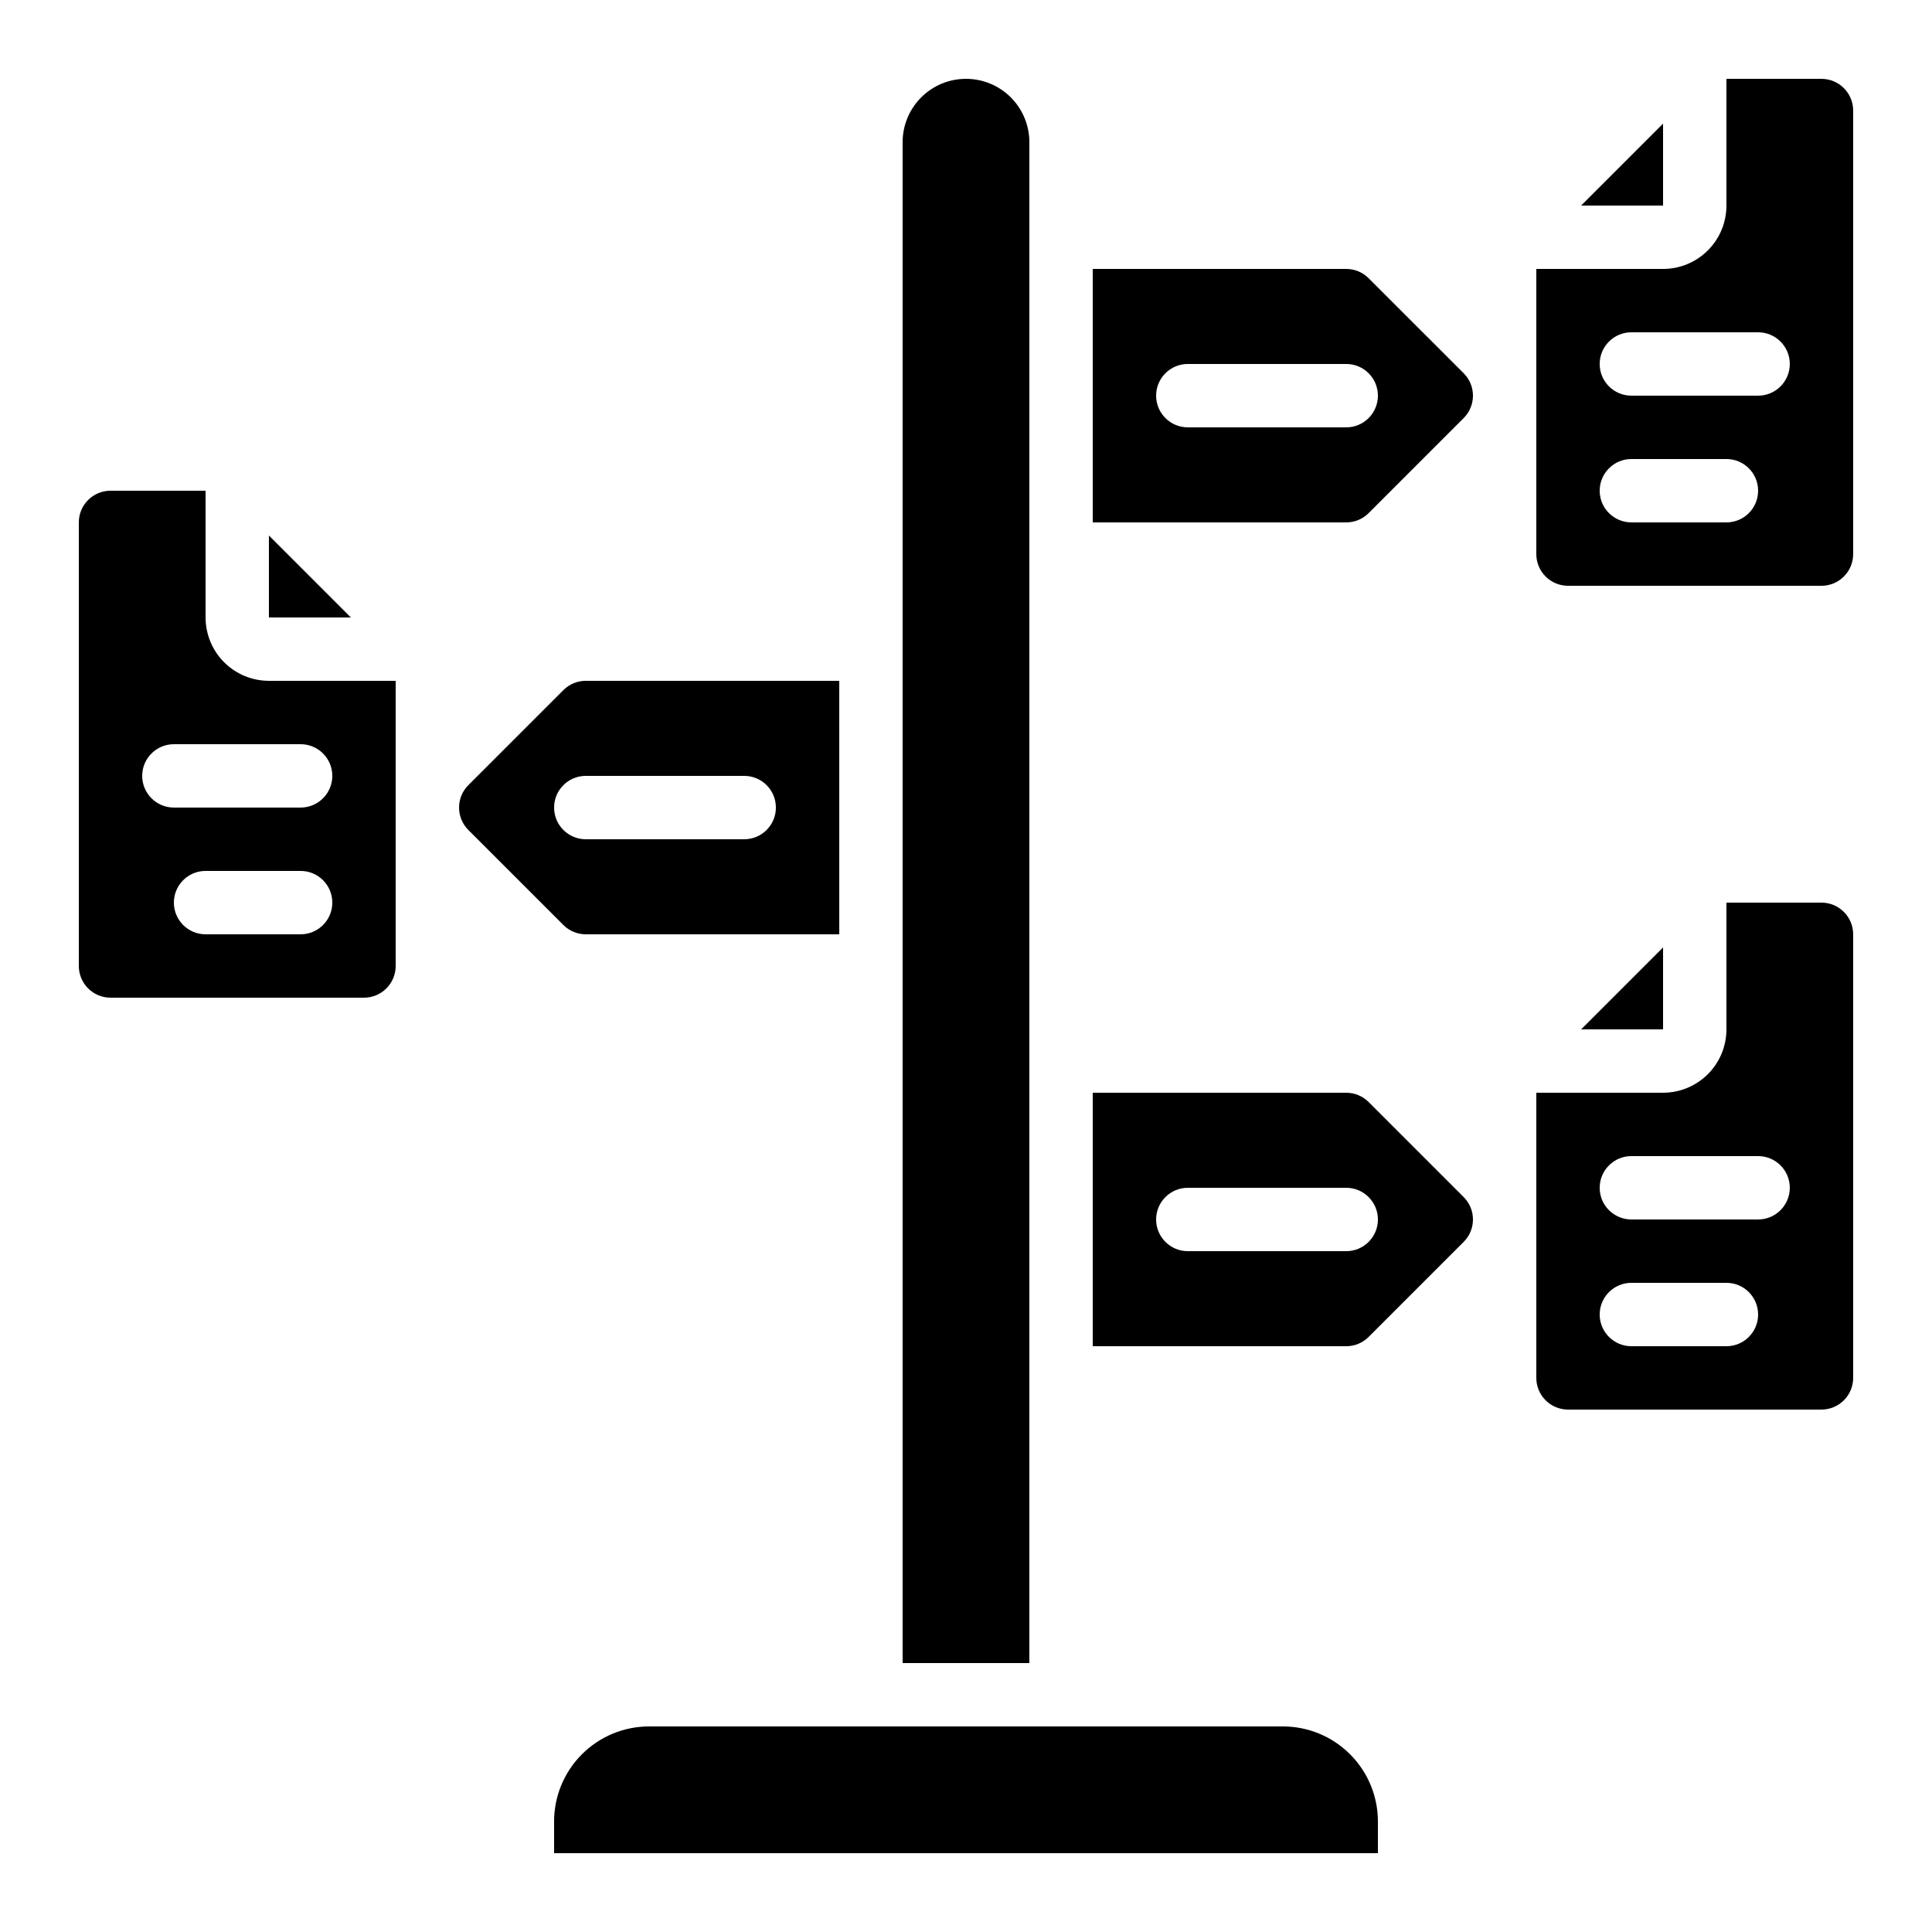
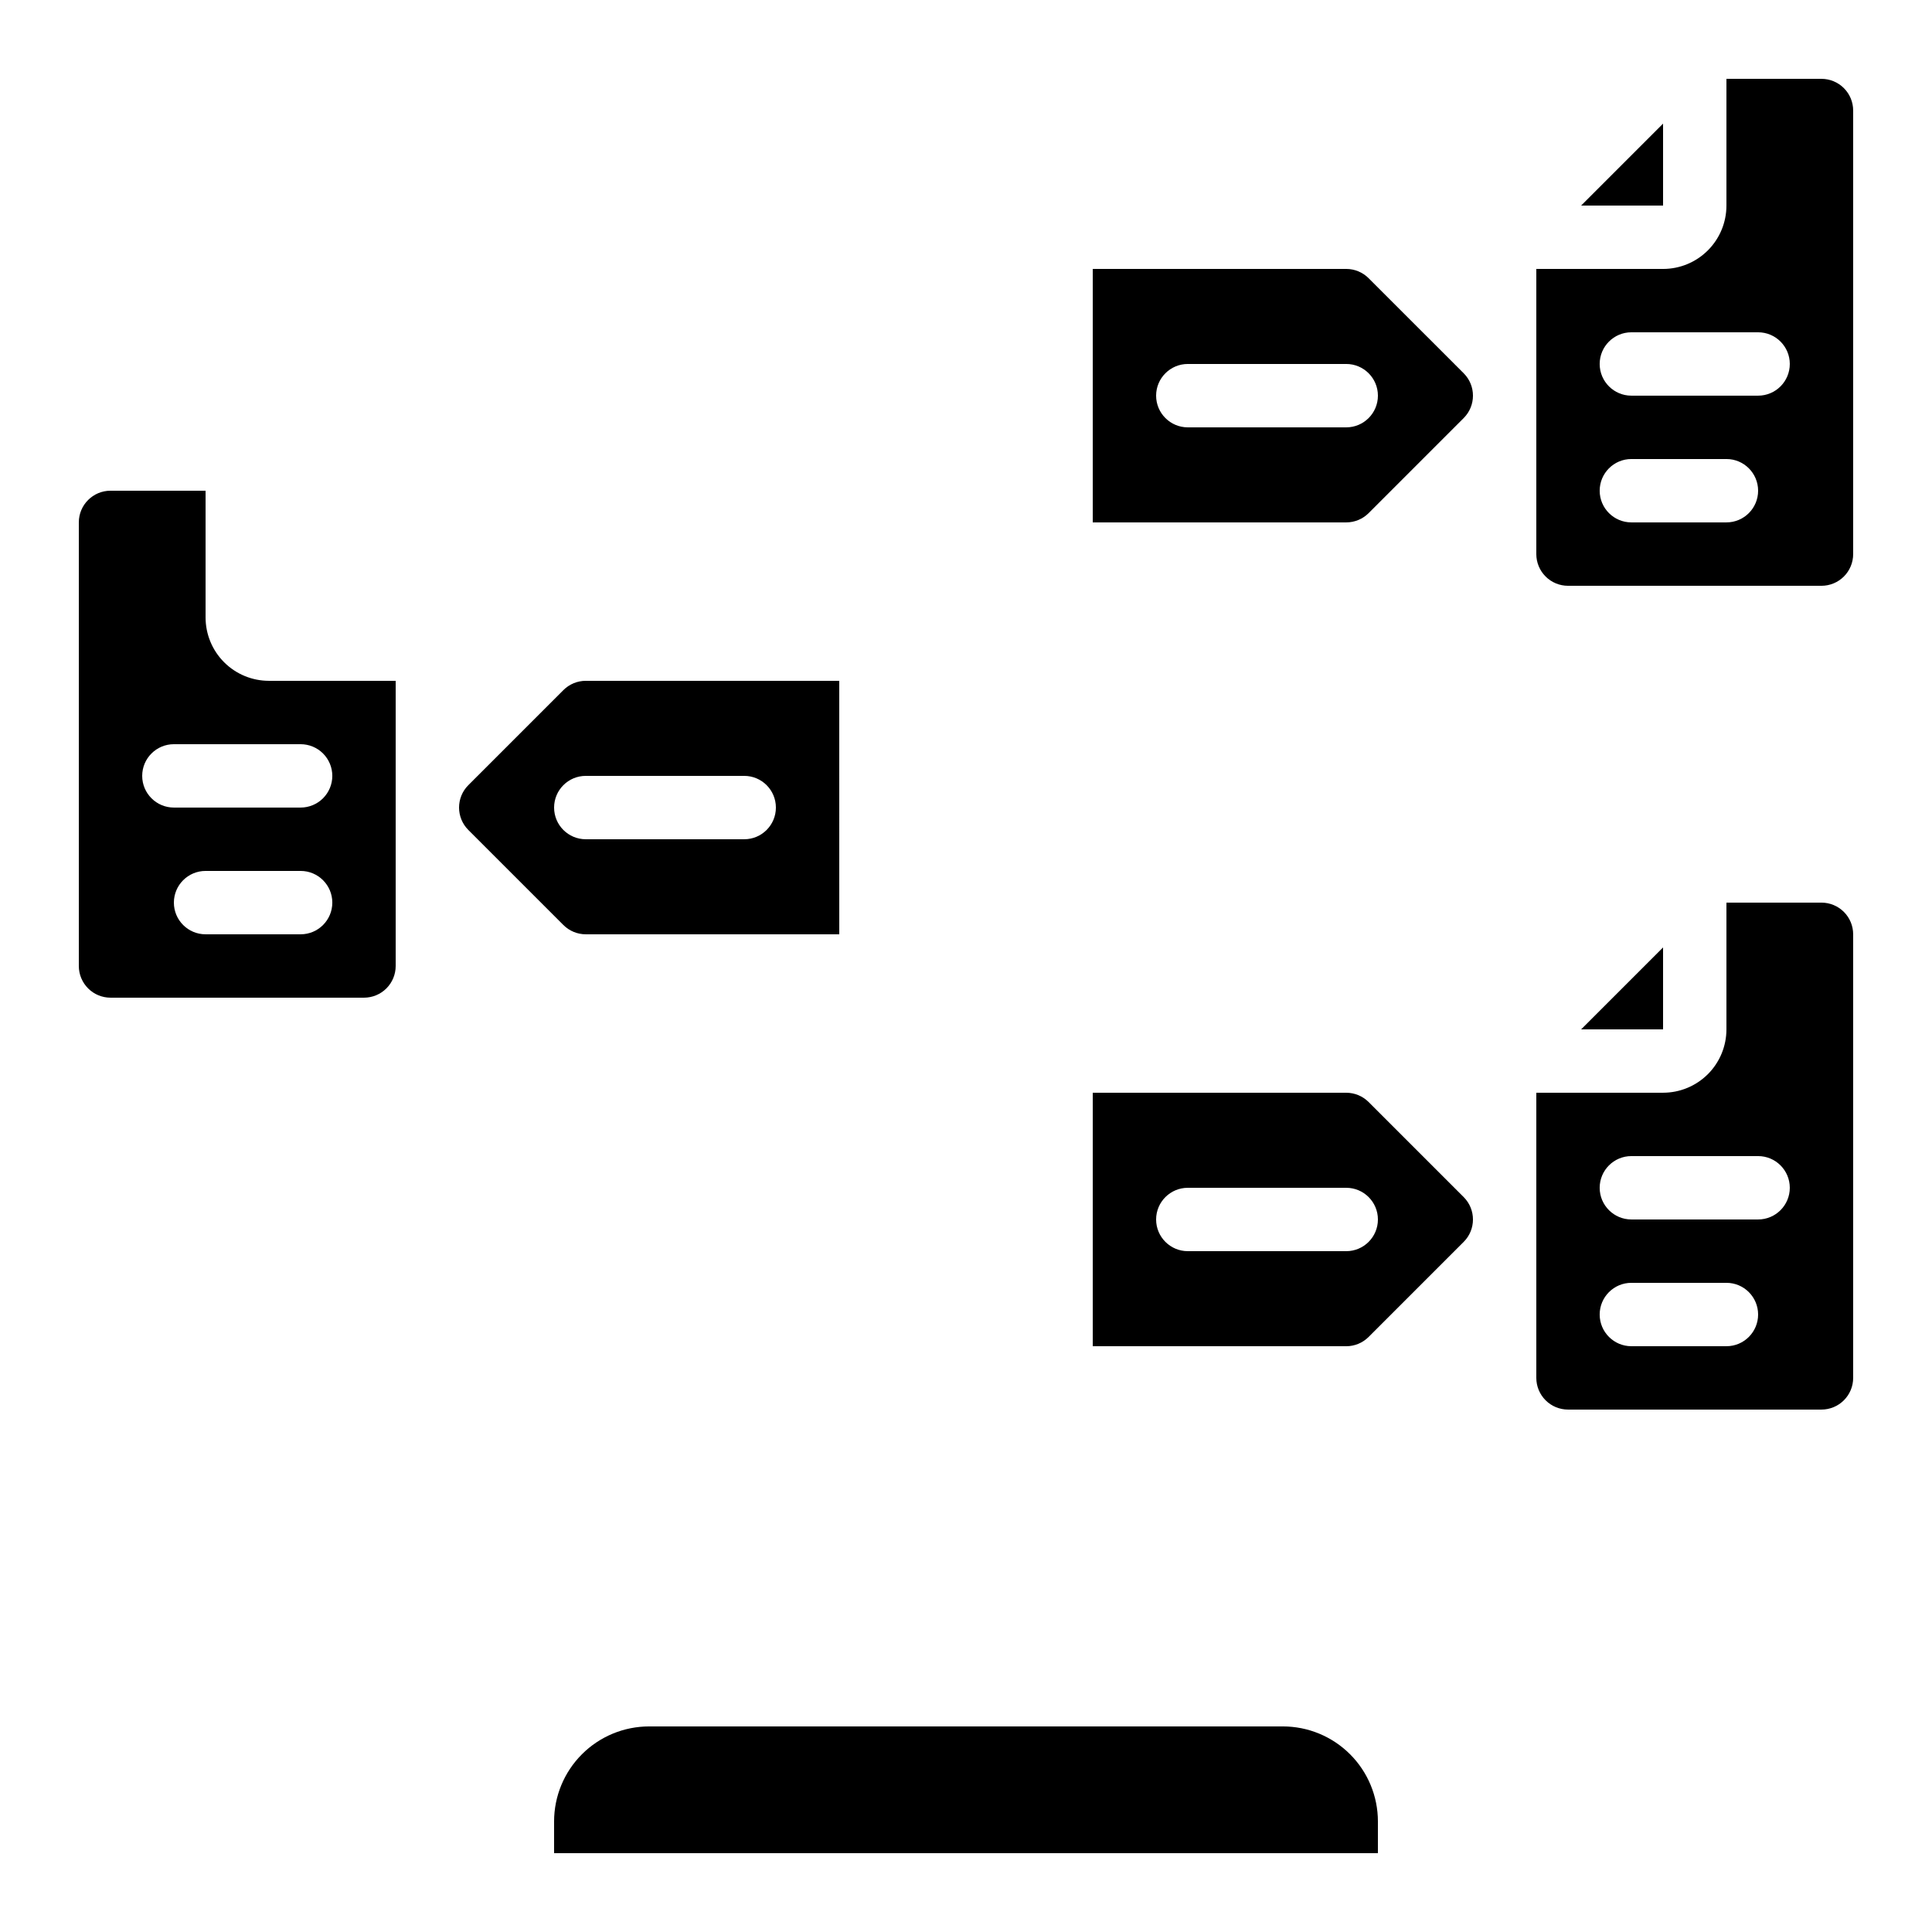
<svg xmlns="http://www.w3.org/2000/svg" fill="#000000" width="800px" height="800px" version="1.1" viewBox="144 144 512 512">
  <g>
-     <path d="m236.98 307.63-21.715-21.715v21.715z" />
    <path d="m626.71 164.89h-25.188v33.59c0 4.453-1.77 8.723-4.918 11.871-3.152 3.152-7.422 4.922-11.875 4.922h-33.59v75.57c0 2.227 0.887 4.363 2.461 5.938 1.574 1.574 3.711 2.461 5.938 2.461h67.176-0.004c2.231 0 4.363-0.887 5.938-2.461 1.578-1.574 2.461-3.711 2.461-5.938v-117.55c0-2.227-0.883-4.363-2.461-5.938-1.574-1.574-3.707-2.461-5.938-2.461zm-25.188 117.55h-25.191c-4.637 0-8.398-3.758-8.398-8.395s3.762-8.398 8.398-8.398h25.191c4.637 0 8.395 3.762 8.395 8.398s-3.758 8.395-8.395 8.395zm8.398-33.586h-33.59c-4.637 0-8.398-3.758-8.398-8.398 0-4.637 3.762-8.395 8.398-8.395h33.586c4.637 0 8.398 3.758 8.398 8.395 0 4.641-3.762 8.398-8.398 8.398z" />
    <path d="m584.73 176.76-21.715 21.715h21.715z" />
    <path d="m506.7 217.73c-1.574-1.578-3.707-2.461-5.934-2.461h-67.176v67.176h67.176v-0.004c2.227 0 4.359-0.883 5.934-2.457l25.191-25.191c3.277-3.281 3.277-8.594 0-11.875zm-5.934 39.523h-41.984c-4.637 0-8.398-3.762-8.398-8.398s3.762-8.398 8.398-8.398h41.984c4.637 0 8.395 3.762 8.395 8.398s-3.758 8.398-8.395 8.398z" />
    <path d="m198.48 307.63v-33.586h-25.191c-4.637 0-8.398 3.758-8.398 8.395v117.56c0 2.227 0.887 4.359 2.461 5.938 1.574 1.574 3.711 2.457 5.938 2.457h67.176-0.004c2.231 0 4.363-0.883 5.938-2.457 1.578-1.578 2.461-3.711 2.461-5.938v-75.574h-33.586c-4.457 0-8.727-1.77-11.875-4.918-3.152-3.148-4.918-7.422-4.918-11.875zm25.188 83.969h-25.188c-4.641 0-8.398-3.758-8.398-8.398 0-4.637 3.758-8.395 8.398-8.395h25.188c4.637 0 8.398 3.758 8.398 8.395 0 4.641-3.762 8.398-8.398 8.398zm8.398-41.984c0 2.227-0.887 4.363-2.461 5.938-1.574 1.574-3.711 2.461-5.938 2.461h-33.586c-4.637 0-8.398-3.762-8.398-8.398 0-4.637 3.762-8.395 8.398-8.395h33.586c2.227 0 4.363 0.883 5.938 2.457 1.574 1.574 2.461 3.711 2.461 5.938z" />
    <path d="m506.7 436.05c-1.574-1.574-3.707-2.461-5.934-2.461h-67.176v67.176h67.176c2.227 0 4.359-0.887 5.934-2.461l25.191-25.191c3.277-3.277 3.277-8.594 0-11.871zm-5.934 39.523h-41.984c-4.637 0-8.398-3.758-8.398-8.398 0-4.637 3.762-8.395 8.398-8.395h41.984c4.637 0 8.395 3.758 8.395 8.395 0 4.641-3.758 8.398-8.395 8.398z" />
    <path d="m584.73 395.08-21.715 21.715h21.715z" />
    <path d="m299.24 391.6h67.176l-0.004-67.176h-67.172c-2.227 0-4.363 0.887-5.938 2.461l-25.191 25.191c-3.277 3.277-3.277 8.594 0 11.871l25.191 25.191c1.574 1.574 3.711 2.461 5.938 2.461zm-8.398-33.586c0-4.641 3.758-8.398 8.398-8.398h41.984c4.637 0 8.395 3.758 8.395 8.398 0 4.637-3.758 8.395-8.395 8.395h-41.984c-4.641 0-8.398-3.758-8.398-8.395z" />
    <path d="m626.71 383.2h-25.188v33.59c0 4.453-1.77 8.727-4.918 11.875-3.152 3.148-7.422 4.918-11.875 4.918h-33.59v75.57c0 2.227 0.887 4.363 2.461 5.938 1.574 1.574 3.711 2.461 5.938 2.461h67.176-0.004c2.231 0 4.363-0.887 5.938-2.461 1.578-1.574 2.461-3.711 2.461-5.938v-117.55c0-2.227-0.883-4.363-2.461-5.938-1.574-1.574-3.707-2.461-5.938-2.461zm-25.188 117.56h-25.191c-4.637 0-8.398-3.762-8.398-8.398s3.762-8.398 8.398-8.398h25.191c4.637 0 8.395 3.762 8.395 8.398s-3.758 8.398-8.395 8.398zm8.398-33.586-33.59-0.004c-4.637 0-8.398-3.758-8.398-8.395 0-4.637 3.762-8.398 8.398-8.398h33.586c4.637 0 8.398 3.762 8.398 8.398 0 4.637-3.762 8.395-8.398 8.395z" />
-     <path d="m400 164.89c-4.457 0-8.727 1.77-11.875 4.918-3.152 3.152-4.922 7.422-4.922 11.875v403.05h33.586l0.004-403.05c0-4.453-1.77-8.723-4.918-11.875-3.152-3.148-7.422-4.918-11.875-4.918z" />
    <path d="m483.96 601.52h-167.93c-6.684 0-13.09 2.652-17.812 7.379-4.727 4.723-7.379 11.129-7.379 17.809v8.398h218.32v-8.398c0-6.68-2.652-13.086-7.379-17.809-4.723-4.727-11.129-7.379-17.812-7.379z" />
  </g>
</svg>